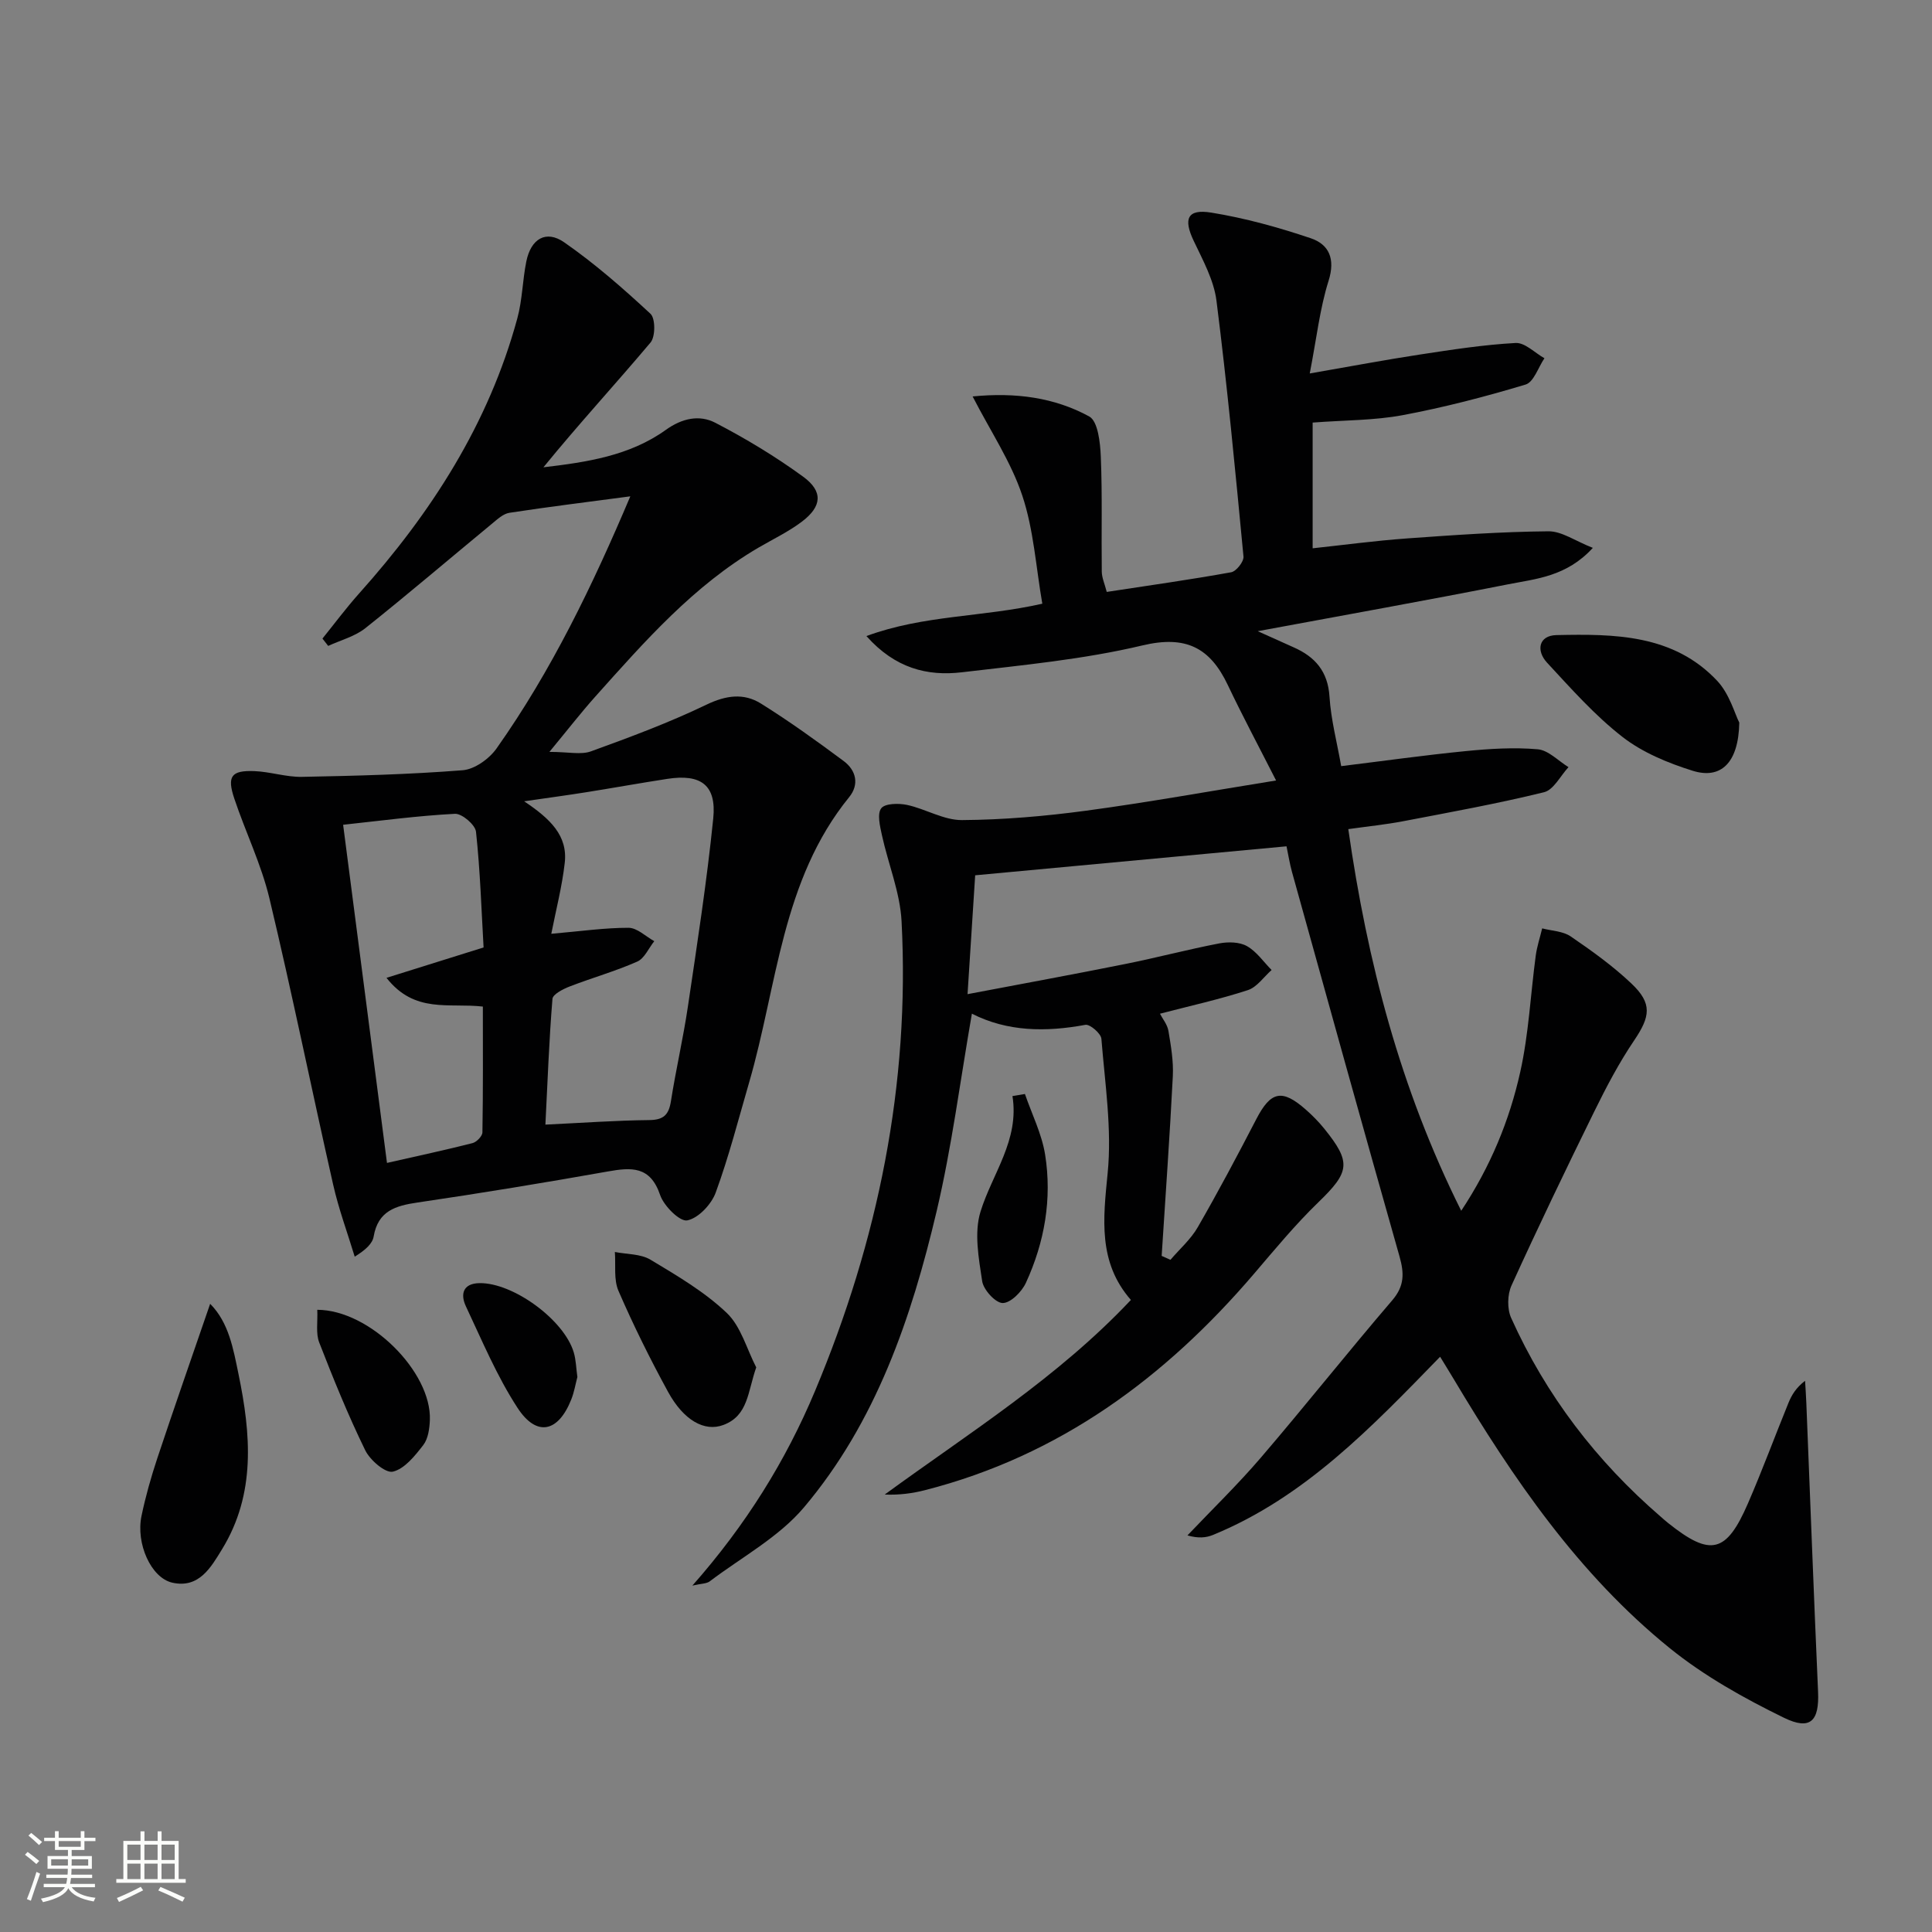
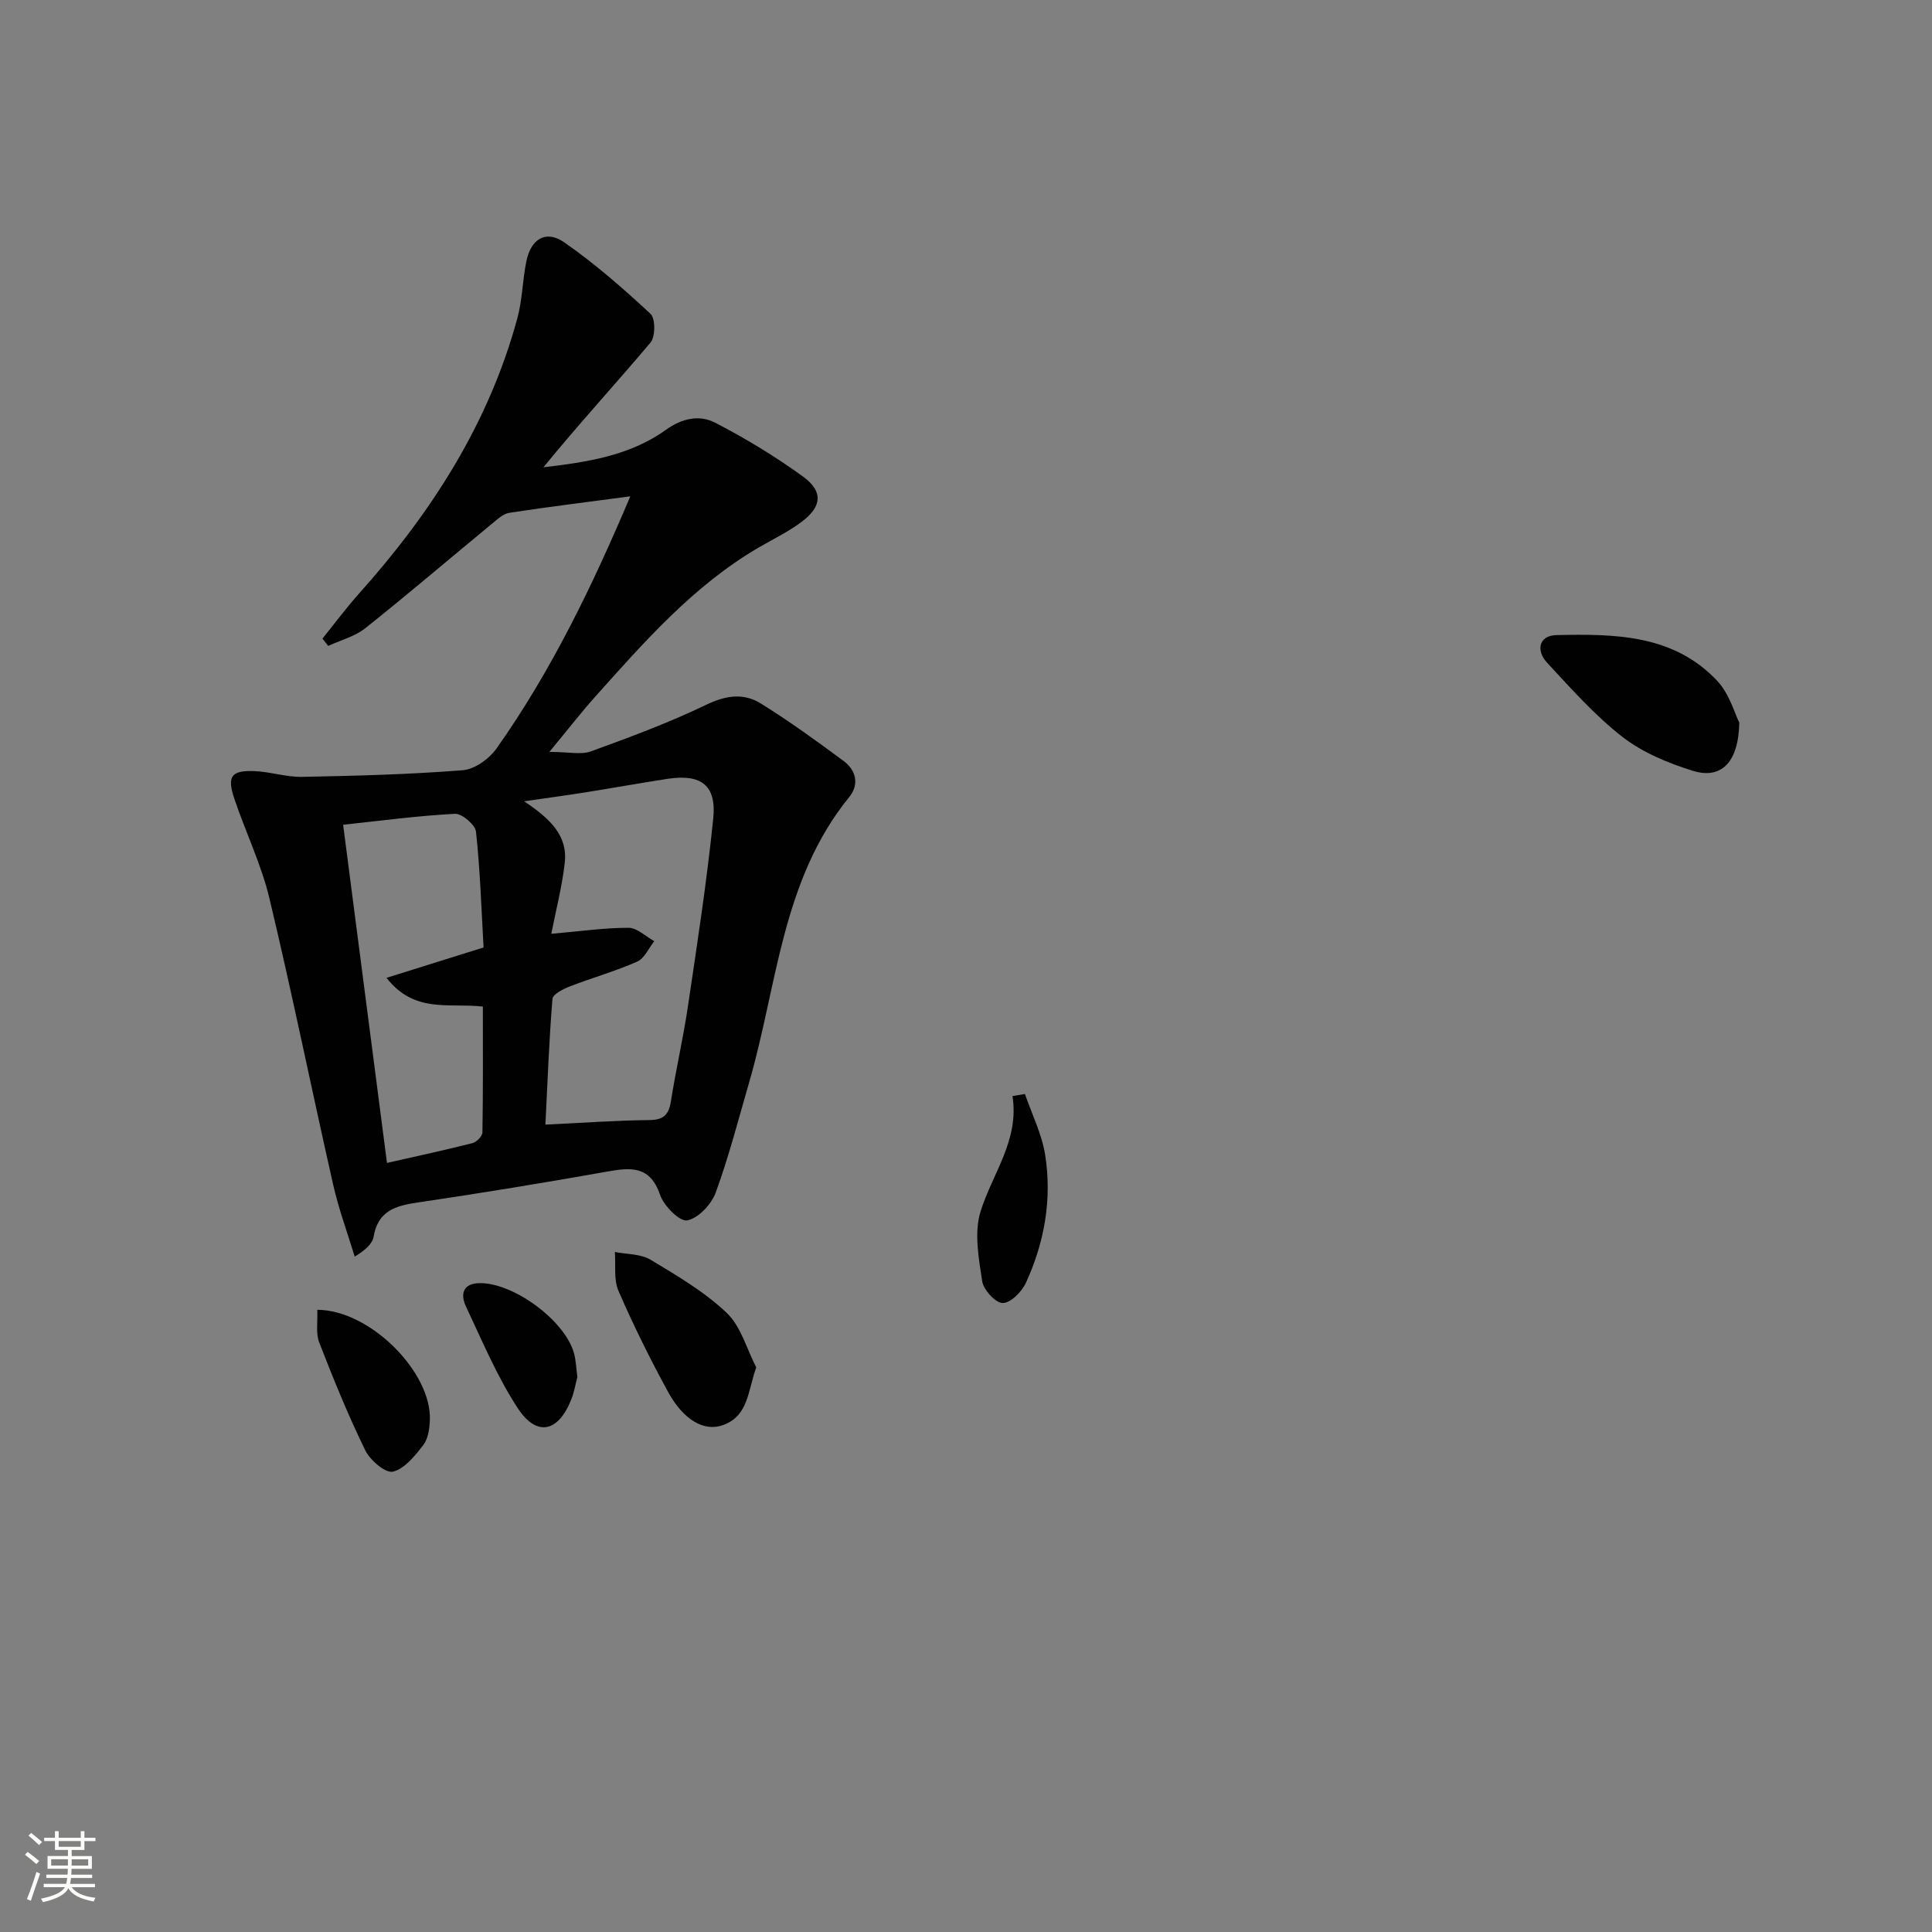
<svg xmlns="http://www.w3.org/2000/svg" enable-background="new 0 0 400 400" viewBox="0 0 400 400">
  <rect x="0" y="0" width="400" height="400" fill="#808080" stroke="none" />
  <path d="m5.17 384 .55-.58c.85.61 1.65 1.24 2.4 1.87l-.59.64c-.83-.73-1.62-1.38-2.36-1.93m1.22 9.53-.82-.34c.71-1.76 1.37-3.64 1.98-5.63.24.13.5.25.76.36-.6 1.67-1.24 3.54-1.92 5.61m-.5-13.5.57-.54c.56.44 1.31 1.06 2.26 1.87l-.64.64c-.68-.66-1.41-1.32-2.19-1.97m3.25.46h2.24v-1.36h.77v1.36h4.57v-1.36h.76v1.36h2.28v.69h-2.28v1.84h-2.64v1.26h4.18v2.64h-4.21c0 .45-.02.86-.05 1.21h4.32v.69h-4.38c-.04.34-.1.75-.19 1.22h5.15v.69h-4.82c.87 1.19 2.51 1.92 4.93 2.19-.17.31-.3.57-.37.76-2.77-.49-4.52-1.41-5.26-2.76-.56 1.26-2.3 2.23-5.24 2.9-.12-.24-.26-.48-.43-.72 2.73-.55 4.38-1.34 4.96-2.38h-4.38v-.69h4.65c.1-.38.17-.79.21-1.22h-4.32v-.69h4.4c.03-.34.05-.75.05-1.21h-4.2v-2.64h4.23v-1.26h-2.69v-1.84h-2.24zm1.46 4.46v1.29h3.45c.01-.4.02-.57.01-.53v-.32-.45h-3.46zm1.55-2.59h4.57v-1.19h-4.57zm6.11 2.59h-3.42v.77c-.01.19-.01.37-.02.53h3.44z" fill="#fbfcfa" />
-   <path d="m32.63 379.16h.82v1.98h3.54v7.89h1.46v.78h-14.37v-.78h1.46v-7.89h3.55v-1.98h.82v1.98h2.73v-1.98zm-3.49 11.48.5.73c-1.61.82-3.28 1.63-5 2.41-.13-.27-.28-.55-.44-.82 1.75-.72 3.4-1.49 4.94-2.32m-2.78-5.55h2.73v-3.18h-2.73zm0 3.95h2.73v-3.2h-2.73zm3.54-3.95h2.73v-3.18h-2.73zm0 3.95h2.73v-3.2h-2.73zm7.89 4.68c-1.84-.92-3.51-1.7-5.02-2.32l.45-.73c1.89.8 3.57 1.55 5.04 2.23zm-1.62-11.81h-2.73v3.18h2.73zm-2.73 7.13h2.73v-3.2h-2.73z" fill="#fbfcfa" />
  <g fill="#010102">
-     <path d="m143.35 328.28c11.1-12.58 19.34-25.84 25.4-40.31 13.02-31.07 19.67-63.45 17.91-97.22-.31-6-2.77-11.88-4.07-17.85-.4-1.85-1.02-4.39-.14-5.55.78-1.03 3.61-1.07 5.35-.7 3.85.83 7.6 3.17 11.38 3.14 8.56-.06 17.16-.8 25.65-1.94 12.65-1.7 25.22-3.98 39.37-6.26-3.56-7-6.93-13.31-10-19.77-3.68-7.75-8.69-10.33-17.68-8.19-12.21 2.9-24.87 4.08-37.38 5.56-7.16.84-13.81-.82-19.76-7.5 11.91-4.39 23.96-3.88 36.42-6.7-1.32-7.57-1.78-15.3-4.15-22.4-2.32-6.97-6.58-13.31-10.28-20.51 8.92-.88 16.95.22 24.14 4.14 1.81.99 2.28 5.42 2.4 8.32.33 7.93.1 15.88.2 23.82.02 1.25.59 2.49 1.03 4.19 8.81-1.35 17.32-2.54 25.76-4.07 1.06-.19 2.65-2.22 2.55-3.25-1.68-17.67-3.36-35.34-5.59-52.95-.54-4.29-2.83-8.43-4.73-12.44-2.15-4.53-1.32-6.63 3.66-5.82 6.97 1.13 13.87 3.04 20.57 5.3 3.81 1.28 5.14 4.27 3.71 8.81-1.81 5.73-2.47 11.83-3.9 19.19 8.7-1.51 15.78-2.85 22.89-3.93 6.55-1 13.13-2.02 19.74-2.38 1.93-.1 3.97 2.05 5.96 3.16-1.28 1.88-2.21 4.94-3.91 5.45-8.37 2.52-16.88 4.73-25.47 6.34-5.83 1.09-11.88 1.02-18.61 1.53v26.03c6.26-.67 12.92-1.57 19.61-2.05 9.72-.7 19.46-1.38 29.2-1.47 2.78-.03 5.58 2.02 9.2 3.43-5.45 5.96-11.75 6.4-17.57 7.55-16.75 3.31-33.57 6.31-51.81 9.7 3.27 1.47 5.35 2.42 7.45 3.35 4.45 1.97 7.08 4.99 7.41 10.22.3 4.75 1.55 9.43 2.42 14.37 8.73-1.07 17.23-2.27 25.76-3.11 4.95-.49 10-.81 14.93-.38 2.21.19 4.25 2.4 6.37 3.7-1.67 1.79-3.07 4.7-5.06 5.19-9.64 2.37-19.43 4.14-29.19 6.01-3.57.68-7.2 1.05-11.34 1.63 3.92 27.39 10.71 53.65 23.38 79.02 6.1-9.22 9.99-18.73 12.22-28.74 1.76-7.88 2.13-16.06 3.21-24.1.26-1.9.88-3.75 1.33-5.63 1.99.52 4.3.57 5.9 1.66 4.38 2.99 8.74 6.12 12.58 9.76 4.37 4.14 3.91 6.83.55 11.8-3.13 4.63-5.76 9.64-8.23 14.67-5.87 11.94-11.64 23.94-17.15 36.05-.86 1.89-.92 4.83-.07 6.72 7.21 16.02 17.67 29.68 30.97 41.15.5.44 1 .89 1.52 1.3 8.78 7.01 12.05 6.29 16.54-4.07 2.97-6.85 5.56-13.87 8.38-20.79.66-1.63 1.58-3.16 3.44-4.58.09 1.52.2 3.04.26 4.56.8 19.94 1.55 39.88 2.43 59.81.27 6.02-1.54 8.09-7.07 5.39-8.27-4.04-16.52-8.65-23.65-14.42-18.88-15.28-32.42-35.09-44.75-55.76-.82-1.38-1.68-2.75-2.78-4.56-14.19 14.59-28.01 29.08-46.99 36.88-1.45.6-3.08.75-5.32.11 5.09-5.36 10.43-10.53 15.23-16.14 9.19-10.73 17.98-21.82 27.18-32.55 2.55-2.98 2.47-5.62 1.49-9.08-7.52-26.49-14.87-53.03-22.25-79.56-.48-1.73-.76-3.52-1.14-5.34-21.28 1.98-42.38 3.94-64.46 6-.47 7.26-.99 15.41-1.58 24.61 11.32-2.15 22.02-4.11 32.68-6.25 6.5-1.3 12.93-3.01 19.44-4.26 1.84-.35 4.18-.31 5.72.56 2 1.12 3.43 3.25 5.11 4.95-1.62 1.43-3.02 3.54-4.9 4.16-5.81 1.9-11.81 3.22-18.21 4.89.54 1.06 1.53 2.24 1.75 3.55.52 3.1 1.07 6.28.91 9.4-.63 12.4-1.52 24.79-2.31 37.19.61.27 1.21.54 1.82.81 1.91-2.24 4.22-4.25 5.66-6.76 4.23-7.34 8.21-14.83 12.11-22.36 2.99-5.77 5.31-6.33 10.24-1.99 1.37 1.2 2.67 2.52 3.82 3.94 5.69 7.03 5.28 8.98-1.23 15.28-4.77 4.61-9.02 9.78-13.34 14.83-18.37 21.48-40.24 37.62-68.03 44.74-2.64.68-5.36 1.04-8.39.92 17.46-12.75 35.81-24.19 50.97-40.29-6.82-7.8-5.75-16.75-4.81-26.28.9-9.14-.56-18.54-1.3-27.8-.09-1.09-2.37-3.05-3.31-2.88-8.19 1.52-16.17 1.43-23.5-2.31-2.43 13.93-4.16 27.58-7.3 40.9-5.22 22.12-12.55 43.65-27.47 61.32-5.21 6.17-12.85 10.28-19.44 15.26-.65.55-1.75.49-3.66.93z" />
    <path d="m130.5 102.76c-8.7 1.16-16.89 2.16-25.03 3.41-1.31.2-2.54 1.38-3.66 2.3-8.72 7.19-17.32 14.54-26.16 21.58-2.17 1.73-5.11 2.48-7.7 3.68-.4-.51-.79-1.01-1.19-1.52 2.52-3.12 4.92-6.35 7.59-9.34 14.94-16.69 26.83-35.14 32.76-56.97 1.04-3.81 1.07-7.89 1.86-11.78.95-4.67 4.06-6.58 7.84-3.95 6.34 4.4 12.2 9.54 17.87 14.8 1.03.96 1.03 4.73.01 5.94-7.26 8.62-14.91 16.92-22.18 25.84 8.97-1.06 17.84-2.37 25.33-7.74 3.39-2.44 6.98-3.18 10.26-1.48 6.3 3.27 12.45 6.98 18.18 11.16 4.19 3.06 3.9 6.18-.28 9.33-2.76 2.08-5.95 3.6-8.96 5.36-13.45 7.87-23.56 19.41-33.77 30.82-2.95 3.3-5.66 6.8-9.52 11.47 3.96 0 6.54.64 8.6-.11 8.08-2.93 16.17-5.94 23.9-9.66 4.05-1.95 7.73-2.46 11.29-.24 5.9 3.68 11.56 7.76 17.14 11.91 2.57 1.91 3.27 4.84 1.13 7.47-14 17.22-14.87 39.01-20.71 59.07-2.22 7.63-4.19 15.35-6.92 22.8-.89 2.44-3.59 5.31-5.9 5.76-1.53.3-4.84-2.99-5.61-5.26-2.04-6.03-5.95-5.74-10.88-4.86-13.07 2.32-26.17 4.48-39.3 6.41-4.59.67-8.22 1.73-9.13 7.05-.25 1.46-1.62 2.74-3.92 4.17-1.51-4.98-3.33-9.88-4.47-14.94-4.47-19.74-8.49-39.58-13.19-59.25-1.69-7.06-4.95-13.72-7.27-20.65-1.55-4.63-.63-5.87 4.15-5.69 3.3.13 6.58 1.25 9.86 1.19 11.09-.21 22.2-.5 33.26-1.37 2.48-.19 5.49-2.35 7.01-4.49 11.47-16.21 20-34.02 27.71-52.22zm-16.36 90.57c6.14-.53 11.07-1.25 16-1.24 1.78.01 3.55 1.79 5.32 2.77-1.16 1.45-2.03 3.57-3.53 4.23-4.53 2-9.33 3.35-13.96 5.14-1.37.53-3.51 1.61-3.59 2.58-.7 8.55-1.01 17.14-1.46 26.03 7.65-.36 14.58-.87 21.51-.94 2.99-.03 4.04-1.12 4.48-3.92 1.03-6.55 2.54-13.02 3.51-19.58 1.92-12.96 3.93-25.93 5.25-38.96.7-6.92-2.56-9.26-9.53-8.18-5.57.86-11.12 1.86-16.69 2.75-3.94.63-7.89 1.16-12.93 1.89 5.39 3.61 9.07 7.11 8.4 12.79-.55 4.85-1.79 9.61-2.78 14.64zm-34.02 47.44c6.51-1.48 12.14-2.68 17.71-4.1.85-.22 2.04-1.45 2.05-2.22.15-8.72.09-17.45.09-26.05-7.03-.81-14.1 1.51-19.95-5.95 7.14-2.23 13.35-4.18 20.1-6.29-.45-7.81-.7-15.92-1.57-23.96-.16-1.44-2.9-3.78-4.35-3.71-7.69.4-15.35 1.43-23.16 2.27 3.02 23.22 6.01 46.33 9.08 70.01z" />
-     <path d="m43.51 269.94c3.87 3.89 4.79 9.33 5.87 14.55 2.56 12.39 3.63 24.77-3.4 36.25-2.31 3.78-4.78 8.16-10.29 6.94-4.43-.99-7.59-8.12-6.39-13.83.84-4.04 1.98-8.05 3.28-11.97 3.5-10.51 7.15-20.95 10.93-31.94z" />
    <path d="m360.1 149.61c-.15 8.38-3.84 11.8-9.68 9.96-5.1-1.6-10.36-3.77-14.52-7.01-5.72-4.45-10.63-10-15.59-15.35-2.32-2.5-1.75-5.64 1.93-5.72 12-.26 24.22-.18 33.29 9.47 2.55 2.72 3.64 6.83 4.57 8.65z" />
    <path d="m156.57 283.1c-1.78 5.06-1.64 9.98-6.79 11.92-3.95 1.49-8.26-1-11.45-6.82-3.73-6.82-7.19-13.81-10.28-20.93-1.02-2.35-.54-5.35-.75-8.06 2.48.49 5.34.37 7.38 1.6 5.5 3.3 11.17 6.63 15.77 11 2.96 2.81 4.14 7.47 6.12 11.29z" />
    <path d="m65.69 271.18c10.88.02 23.68 12.88 23.31 22.81-.07 1.77-.35 3.88-1.37 5.2-1.72 2.22-3.87 4.93-6.29 5.5-1.54.36-4.73-2.38-5.73-4.44-3.55-7.27-6.6-14.79-9.53-22.33-.72-1.88-.28-4.21-.39-6.74z" />
    <path d="m119.54 285.09c-.39 1.48-.66 3.13-1.26 4.64-2.69 6.81-7.16 7.83-11.12 1.77-4.28-6.56-7.35-13.93-10.71-21.06-1.14-2.43-.66-4.72 2.81-4.78 6.97-.12 17.53 7.59 19.53 14.34.47 1.57.49 3.27.75 5.09z" />
    <path d="m212.2 226.5c1.44 4.18 3.49 8.25 4.18 12.55 1.46 9.16-.11 18.14-3.98 26.55-.85 1.85-3.16 4.18-4.8 4.18-1.48 0-3.98-2.73-4.25-4.52-.72-4.76-1.7-10.04-.34-14.42 2.44-7.88 8.07-14.76 6.61-23.91.87-.14 1.73-.28 2.58-.43z" />
  </g>
</svg>